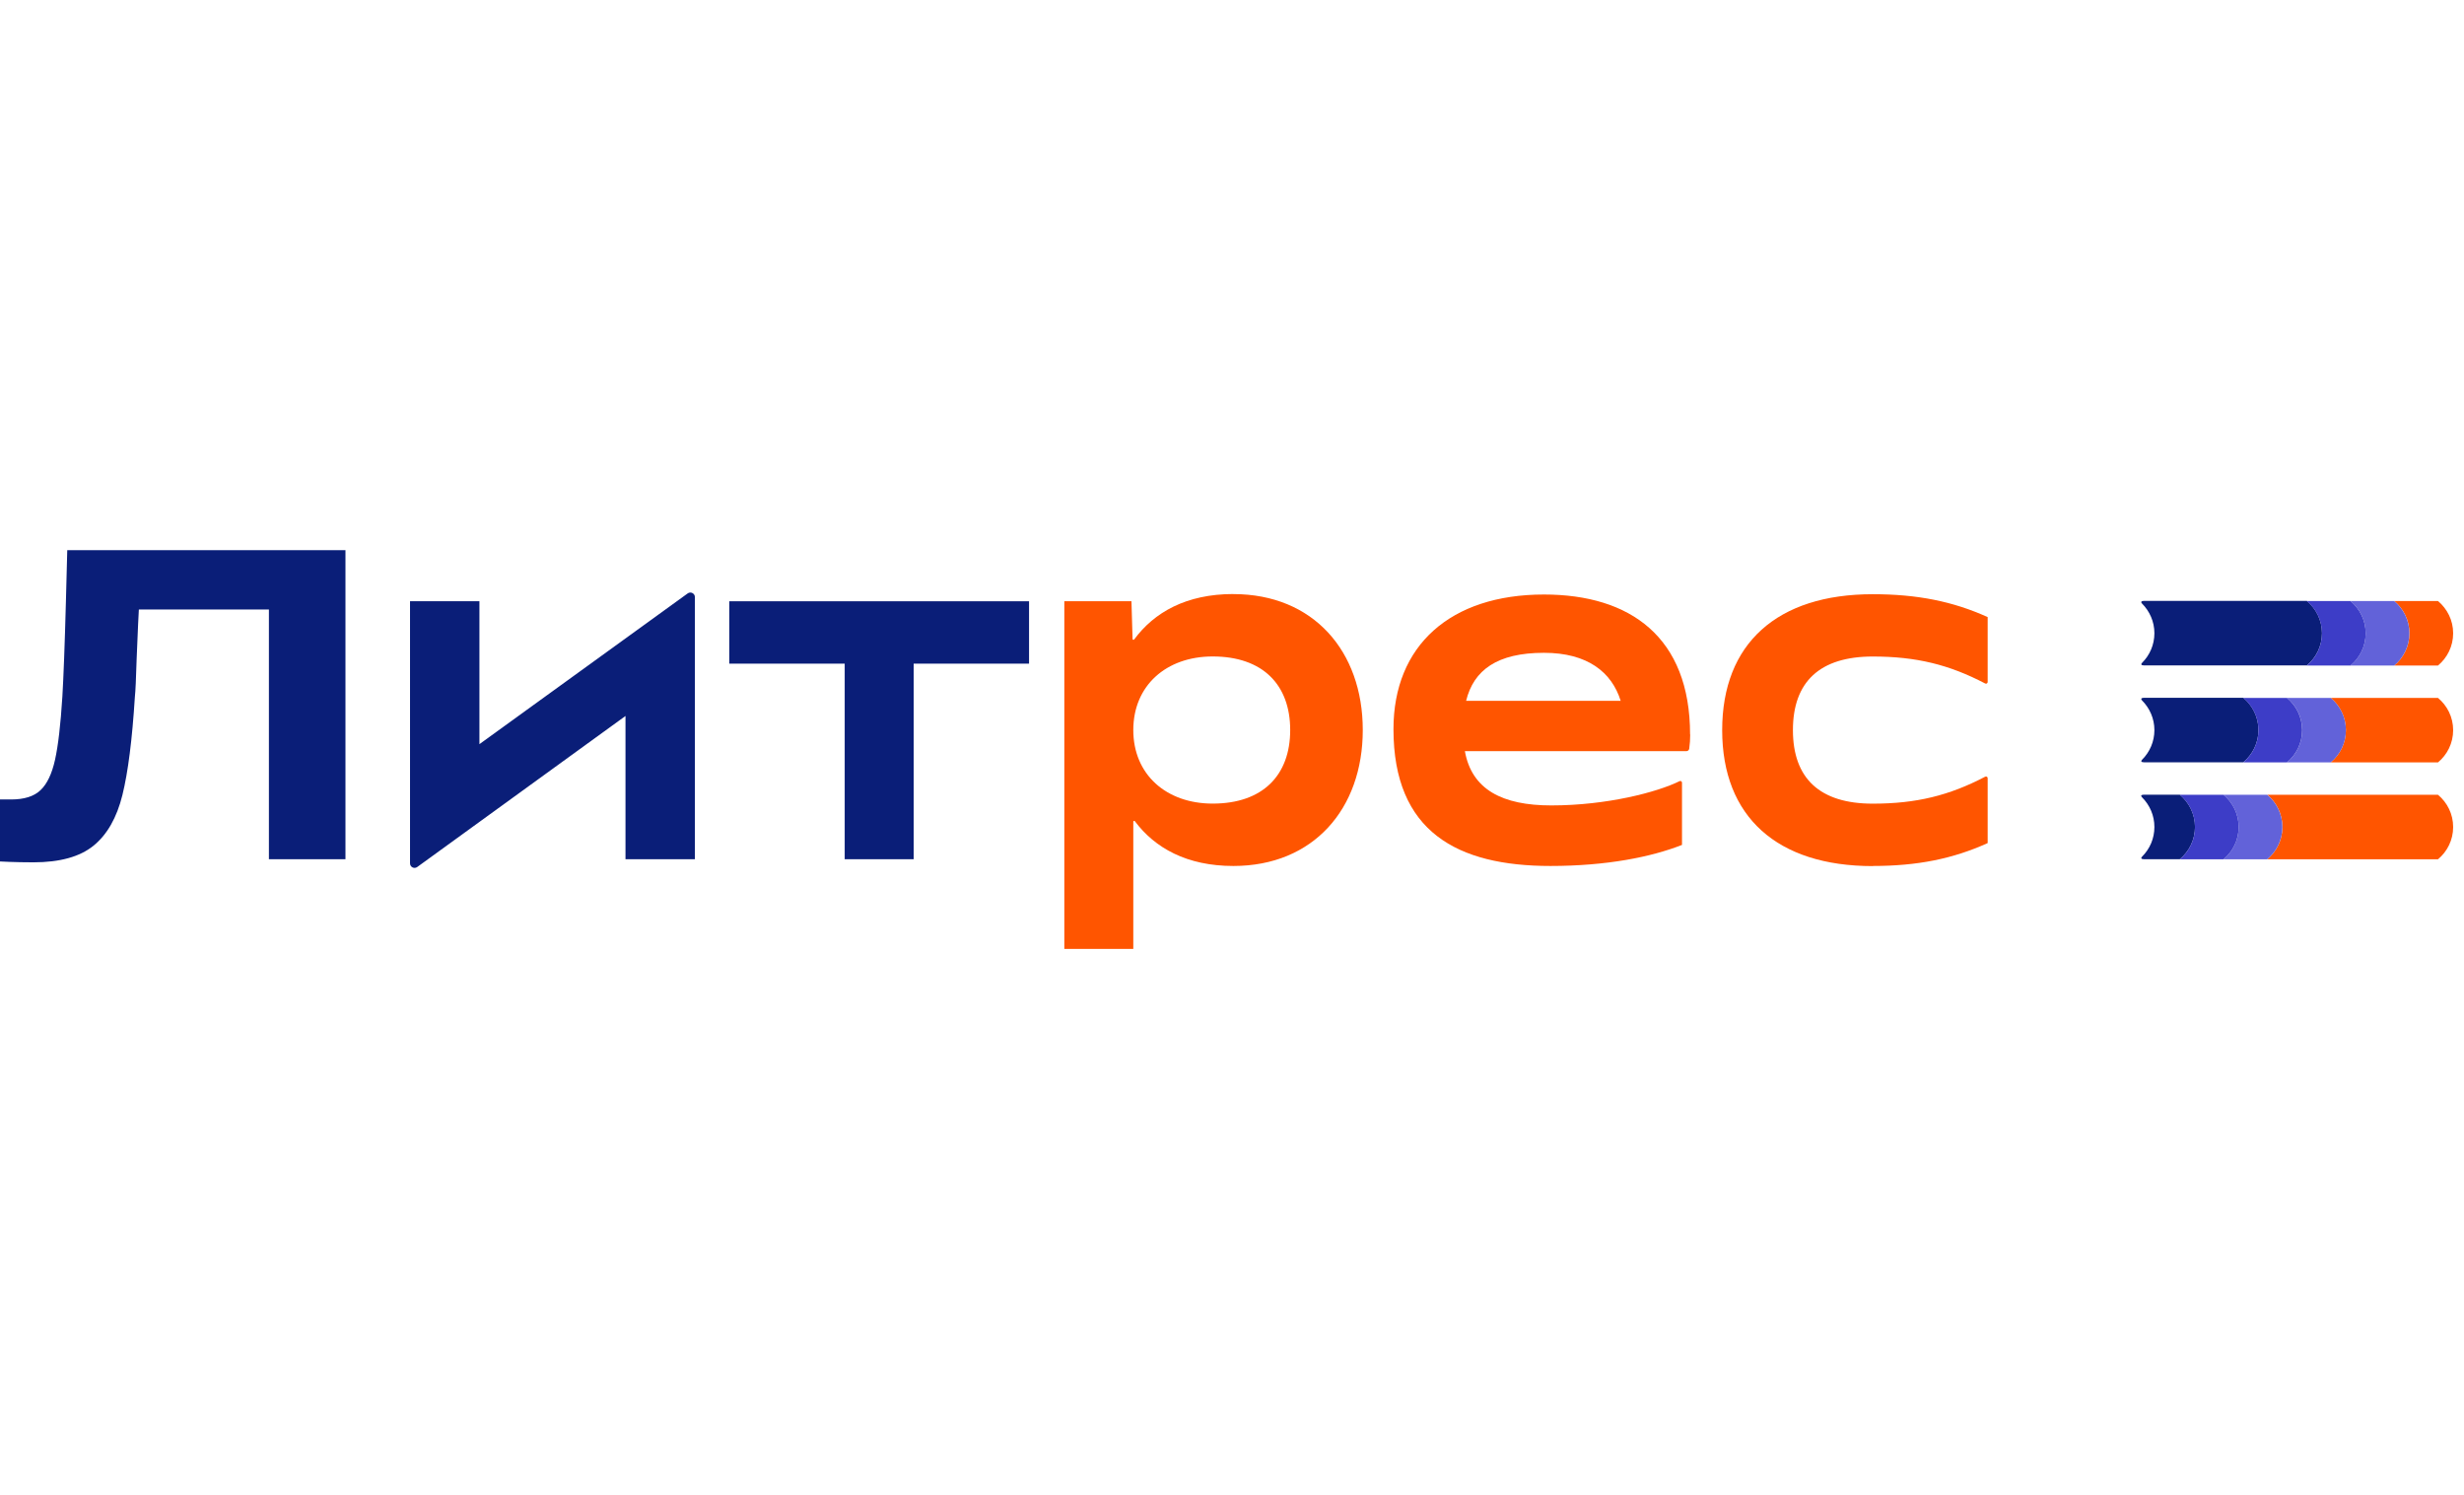
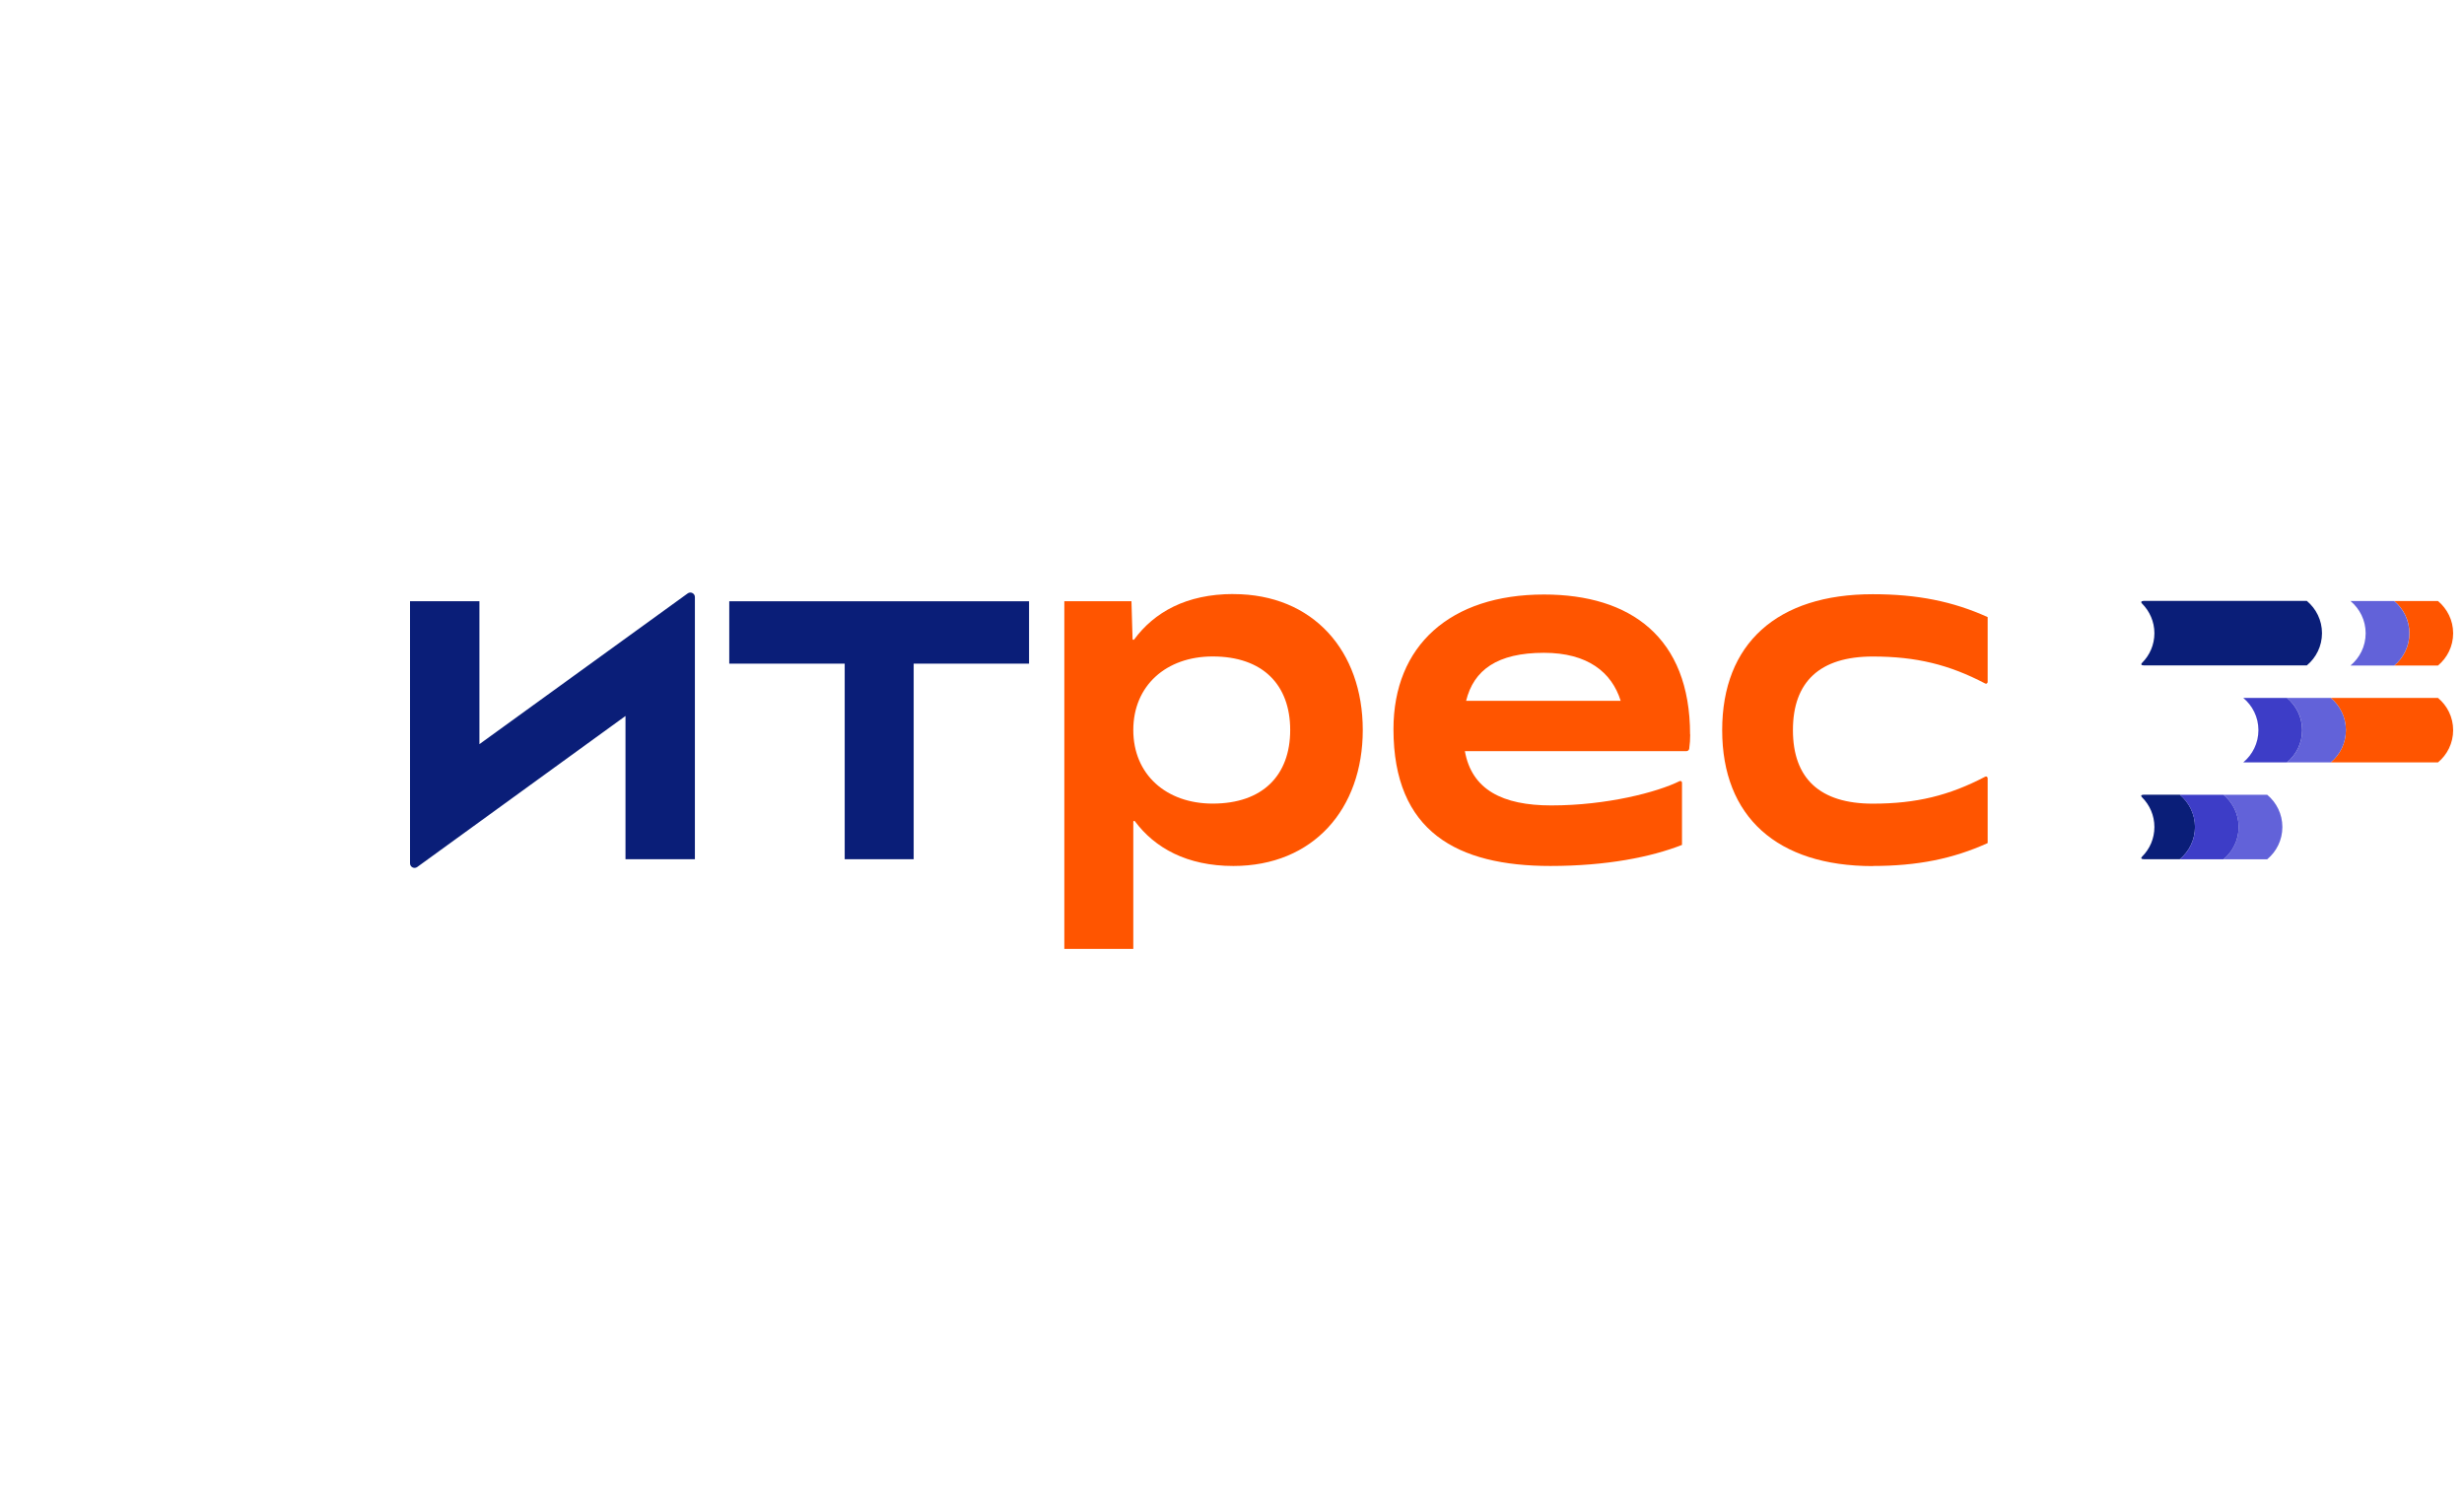
<svg xmlns="http://www.w3.org/2000/svg" width="412" height="250" viewBox="0 0 412 250" fill="none">
  <g clip-path="url(#clip0_8604_55717)">
    <path d="M313.132 144.812C320.596 144.812 326.547 143.612 332.353 140.986V130.129C332.353 129.915 332.129 129.783 331.934 129.884C325.923 133.029 320.422 134.392 313.132 134.392C304.308 134.392 299.791 130.19 299.791 122.09C299.791 113.99 304.32 109.787 313.132 109.787C320.431 109.787 325.923 111.151 331.934 114.295C332.129 114.397 332.353 114.265 332.353 114.051V103.193C326.547 100.568 320.596 99.367 313.132 99.367C297.152 99.367 287.962 107.62 287.962 122.1C287.962 136.58 297.152 144.833 313.132 144.833V144.812Z" fill="#FF5500" />
    <path d="M282.594 122.822C282.594 106.541 272.575 99.418 258.169 99.418C242.497 99.418 232.999 107.966 232.999 121.927C232.999 139.114 243.704 144.812 259.234 144.812C268.66 144.812 276.123 143.306 281.244 141.291V130.882C281.244 130.668 281.02 130.536 280.836 130.627C277.124 132.469 268.679 134.687 259.386 134.687C251.227 134.687 246.085 132.052 244.94 125.611H281.982C282.215 125.611 282.411 125.437 282.451 125.214C282.563 124.43 282.615 123.606 282.615 122.833L282.594 122.822ZM258.169 109.166C265.469 109.166 269.498 112.423 270.991 117.195H245.145C246.412 112.046 250.348 109.166 258.16 109.166" fill="#FF5500" />
    <path d="M206.222 99.337C198.35 99.337 192.982 102.4 189.639 106.938C189.558 107.05 189.374 106.999 189.374 106.857L189.189 100.538H177.964V158.682H189.496V137.415C189.496 137.272 189.67 137.211 189.762 137.333C193.105 141.801 198.442 144.813 206.232 144.813C219.574 144.813 227.866 135.288 227.866 122.08C227.866 108.872 219.574 99.347 206.232 99.347M202.767 134.382C194.996 134.382 189.496 129.508 189.496 122.08C189.496 114.652 194.996 109.777 202.767 109.777C211.13 109.777 215.73 114.499 215.73 122.08C215.73 129.661 211.13 134.382 202.767 134.382Z" fill="#FF5500" />
    <path d="M141.241 143.683H152.773V110.978H172.065V100.547H121.938V110.978H141.241V143.683Z" fill="#0A1E78" />
    <path d="M80.163 124.45V100.537H68.559V144.375C68.559 144.995 69.264 145.352 69.765 144.985L104.587 119.729V143.683H116.191V99.845C116.191 99.225 115.486 98.868 114.985 99.235L80.163 124.44V124.45Z" fill="#0A1E78" />
-     <path d="M5.582 144.202C2.362 144.202 0 144.059 0 144.059V133.69H1.871C4.049 133.69 5.695 133.171 6.778 132.133C7.872 131.095 8.68 129.406 9.201 127.056C9.723 124.715 10.132 121.194 10.428 116.503C10.623 113.196 10.827 107.895 11.021 100.588C11.072 98.319 11.144 95.45 11.246 92H57.764V143.683H44.964V101.921H23.218C23.167 102.613 23.044 105.351 22.85 110.143C22.748 113.501 22.656 115.628 22.553 116.514C22.104 123.677 21.409 129.152 20.468 132.948C19.527 136.753 17.912 139.572 15.632 141.424C13.352 143.276 9.999 144.202 5.592 144.202H5.582Z" fill="#0A1E78" />
    <path d="M358.352 100.507C358.026 100.507 357.933 100.71 358.168 100.934C359.435 102.206 360.233 103.956 360.233 105.89C360.233 107.823 359.447 109.573 358.178 110.835C357.933 111.079 358.016 111.273 358.476 111.273H385.722C387.266 109.991 388.256 108.047 388.256 105.88C388.256 103.712 387.266 101.779 385.722 100.486H358.364L358.352 100.507Z" fill="#0A1E78" />
-     <path d="M358.352 116.707C358.026 116.707 357.933 116.911 358.168 117.135C359.435 118.407 360.233 120.157 360.233 122.09C360.233 124.024 359.447 125.774 358.178 127.036C357.933 127.28 358.016 127.473 358.476 127.473H375.099C376.642 126.191 377.635 124.248 377.635 122.08C377.635 119.913 376.642 117.979 375.099 116.687H358.364L358.352 116.707Z" fill="#0A1E78" />
    <path d="M358.352 132.906C358.004 132.906 357.921 133.099 358.178 133.344C359.445 134.616 360.233 136.356 360.233 138.299C360.233 140.243 359.445 141.983 358.178 143.245C357.933 143.489 358.014 143.682 358.473 143.682H364.484C366.03 142.4 367.021 140.457 367.021 138.289C367.021 136.122 366.03 134.188 364.484 132.896H358.361L358.352 132.906Z" fill="#0A1E78" />
    <path d="M407.649 100.507H400.34C401.883 101.8 402.874 103.723 402.874 105.901C402.874 108.078 401.883 110.001 400.34 111.294H407.649C409.192 110.012 410.185 108.078 410.185 105.901C410.185 103.723 409.192 101.8 407.649 100.507Z" fill="#FF5500" />
    <path d="M400.331 100.507H393.019C394.565 101.8 395.556 103.723 395.556 105.901C395.556 108.078 394.565 110.001 393.019 111.294H400.331C401.874 110.012 402.865 108.078 402.865 105.901C402.865 103.723 401.874 101.8 400.331 100.507Z" fill="#6262D9" />
    <path d="M407.649 116.707H389.719C391.262 117.999 392.253 119.923 392.253 122.1C392.253 124.278 391.262 126.201 389.719 127.493H407.649C409.195 126.211 410.185 124.278 410.185 122.1C410.185 119.923 409.195 117.999 407.649 116.707Z" fill="#FF5500" />
-     <path d="M389.719 116.707H382.407C383.951 117.999 384.944 119.923 384.944 122.1C384.944 124.278 383.951 126.201 382.407 127.493H389.719C391.262 126.211 392.253 124.278 392.253 122.1C392.253 119.923 391.262 117.999 389.719 116.707Z" fill="#6262D9" />
-     <path d="M393.019 100.507H385.711C387.254 101.8 388.247 103.723 388.247 105.901C388.247 108.078 387.254 110.001 385.711 111.294H393.019C394.565 110.012 395.556 108.078 395.556 105.901C395.556 103.723 394.565 101.8 393.019 100.507Z" fill="#3D3DC7" />
+     <path d="M389.719 116.707H382.407C383.951 117.999 384.944 119.923 384.944 122.1C384.944 124.278 383.951 126.201 382.407 127.493H389.719C391.262 126.211 392.253 124.278 392.253 122.1C392.253 119.923 391.262 117.999 389.719 116.707" fill="#6262D9" />
    <path d="M382.398 116.707H375.089C376.632 117.999 377.625 119.923 377.625 122.1C377.625 124.278 376.632 126.201 375.089 127.493H382.398C383.944 126.211 384.934 124.278 384.934 122.1C384.934 119.923 383.944 117.999 382.398 116.707Z" fill="#3D3DC7" />
-     <path d="M407.649 132.907H379.107C380.65 134.199 381.641 136.122 381.641 138.3C381.641 140.478 380.65 142.401 379.107 143.693H407.649C409.195 142.411 410.185 140.478 410.185 138.3C410.185 136.122 409.195 134.199 407.649 132.907Z" fill="#FF5500" />
    <path d="M379.097 132.907H371.786C373.329 134.199 374.322 136.122 374.322 138.3C374.322 140.478 373.329 142.401 371.786 143.693H379.097C380.64 142.411 381.631 140.478 381.631 138.3C381.631 136.122 380.64 134.199 379.097 132.907Z" fill="#6262D9" />
    <path d="M371.786 132.907H364.477C366.02 134.199 367.013 136.122 367.013 138.3C367.013 140.478 366.02 142.401 364.477 143.693H371.786C373.331 142.411 374.322 140.478 374.322 138.3C374.322 136.122 373.331 134.199 371.786 132.907Z" fill="#3D3DC7" />
  </g>
  <defs>
    <clipPath id="clip0_8604_55717">
      <rect width="412" height="66.682" fill="white" transform="translate(0 92)" />
    </clipPath>
  </defs>
</svg>